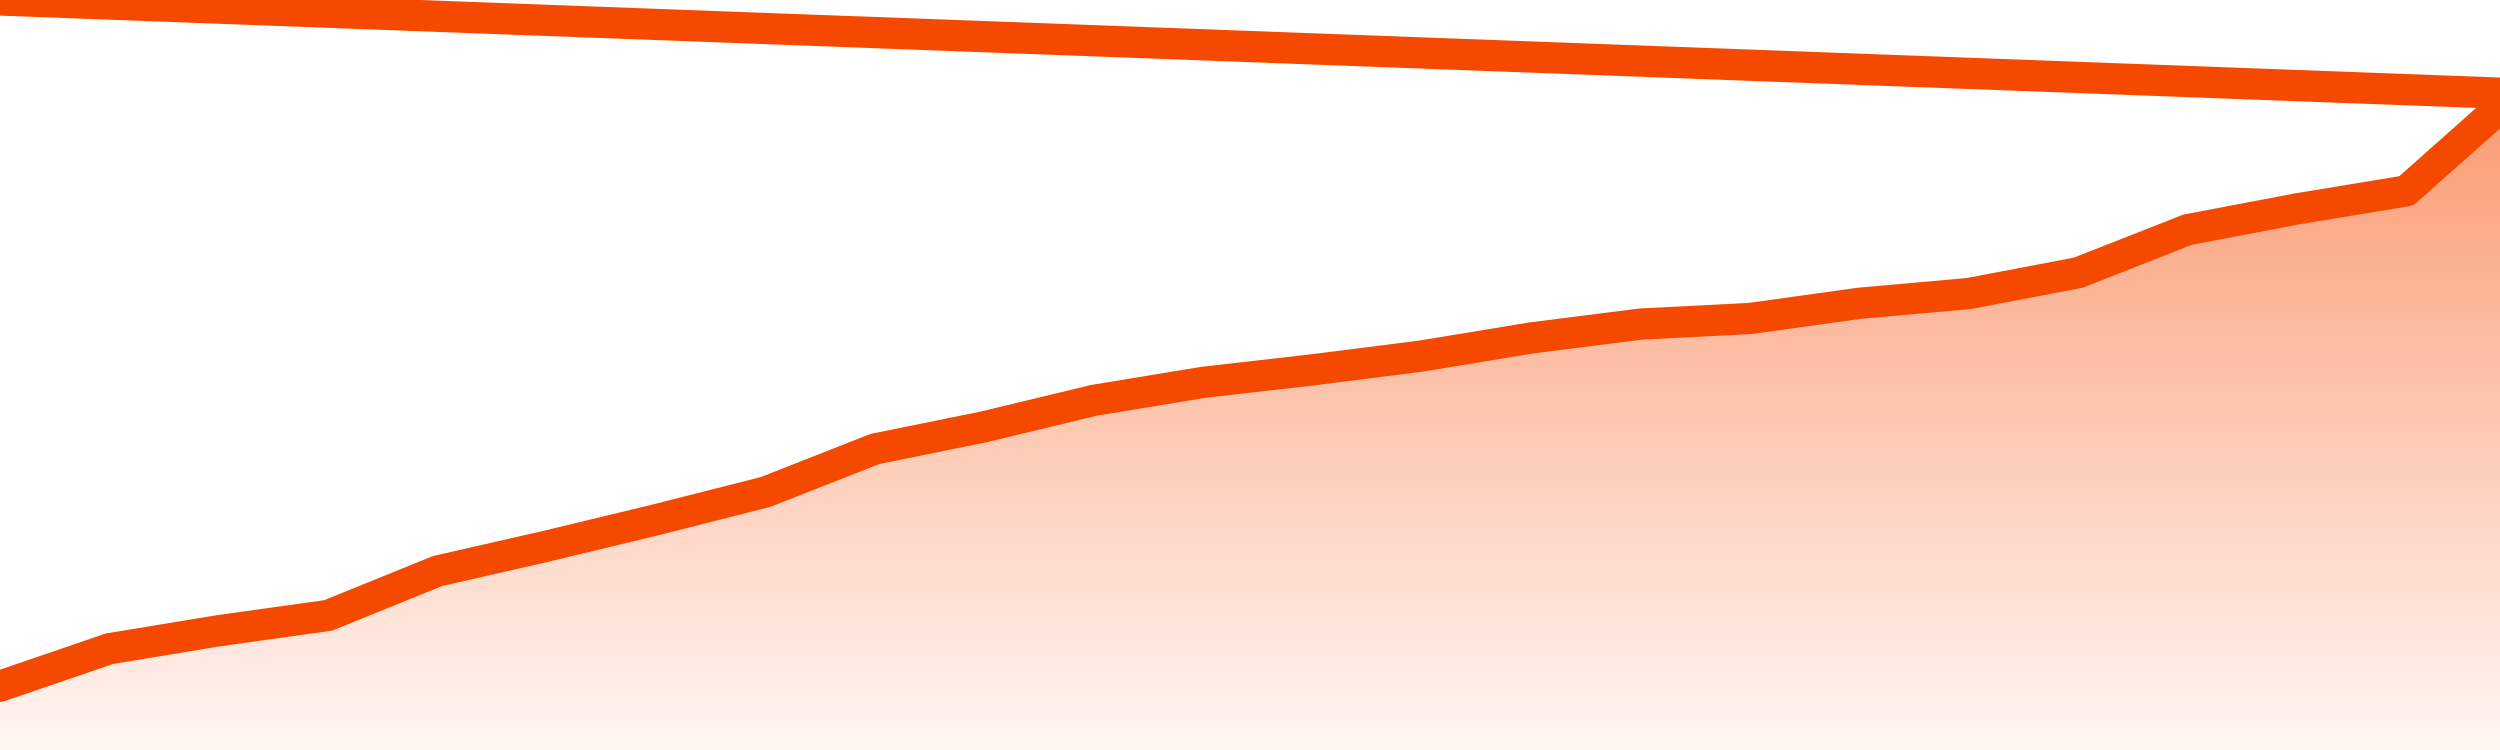
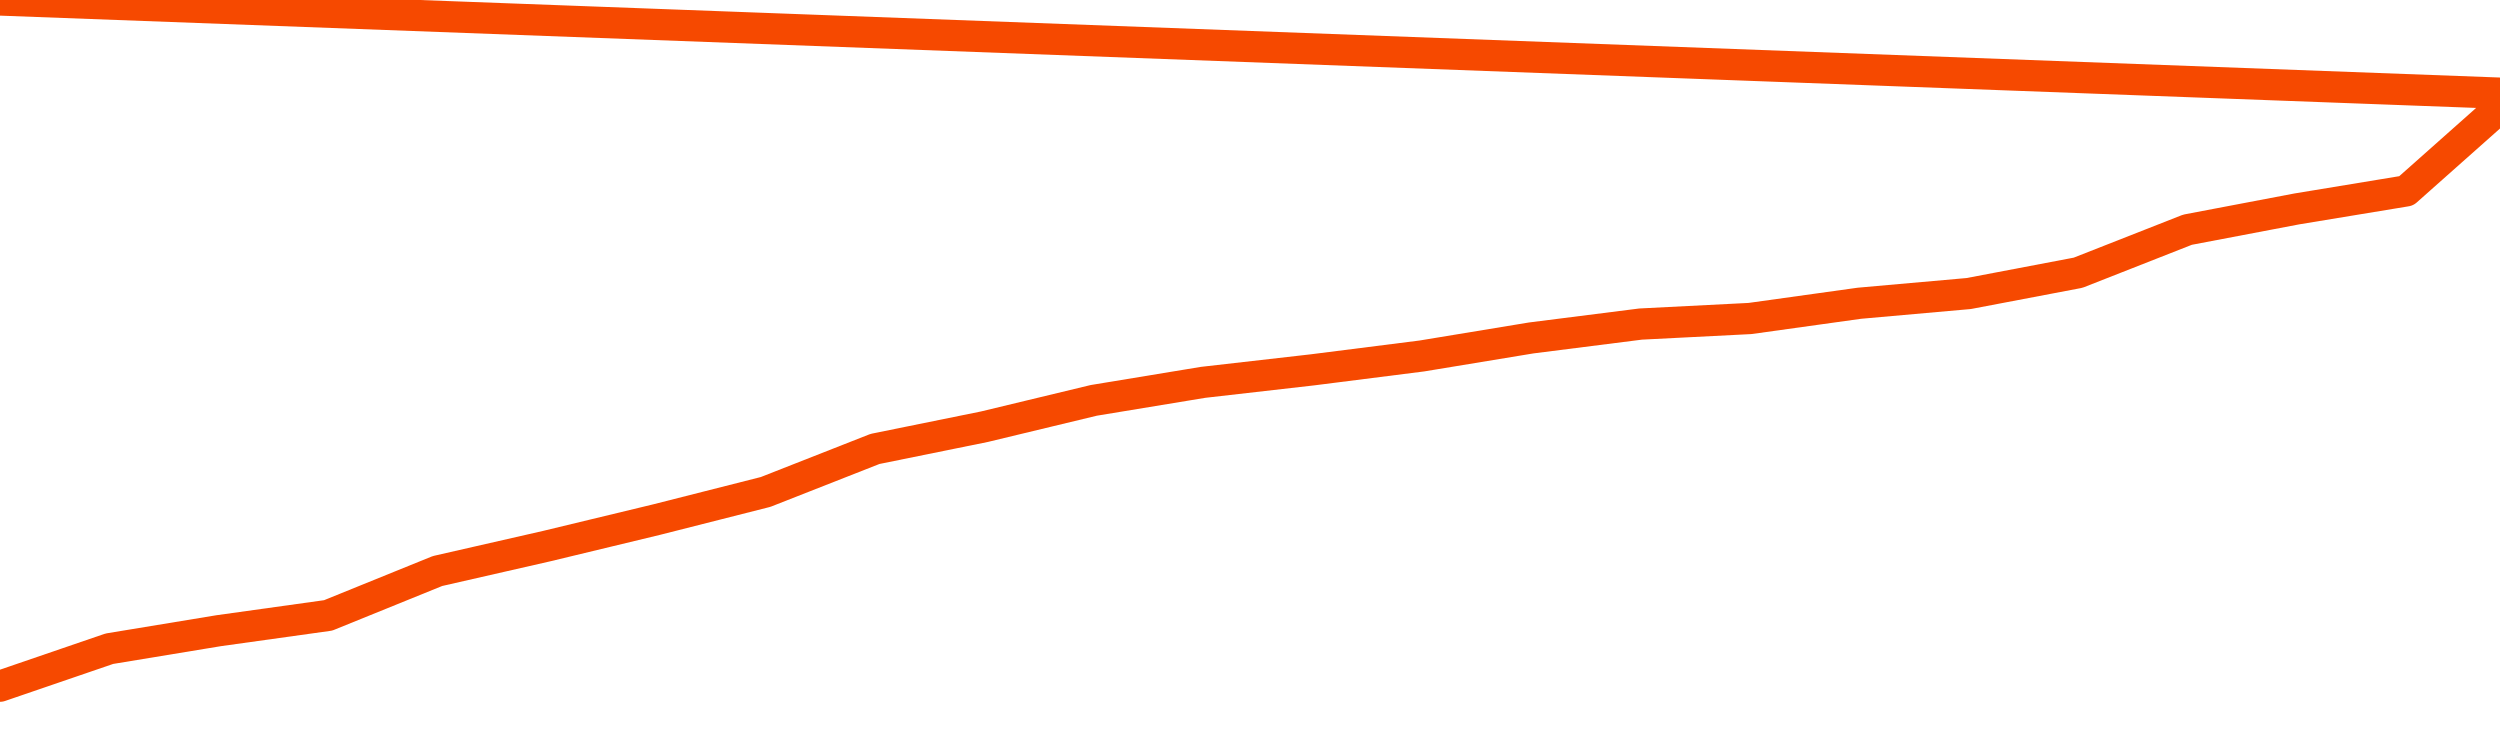
<svg xmlns="http://www.w3.org/2000/svg" version="1.1" width="80" height="24" viewBox="0 0 80 24">
  <defs>
    <linearGradient x1=".5" x2=".5" y2="1" id="gradient">
      <stop offset="0" stop-color="#F64900" />
      <stop offset="1" stop-color="#f64900" stop-opacity="0" />
    </linearGradient>
  </defs>
-   <path fill="url(#gradient)" fill-opacity="0.56" stroke="none" d="M 0,26 0.0,21.958 3.5,20.759 7.0,20.182 10.5,19.693 14.0,18.273 17.5,17.474 21.0,16.63 24.5,15.742 28.0,14.366 31.5,13.655 35.0,12.812 38.5,12.235 42.0,11.835 45.5,11.391 49.0,10.814 52.5,10.37 56.0,10.192 59.5,9.704 63.0,9.393 66.5,8.727 70.0,7.351 73.5,6.685 77.0,6.108 80.5,3.0 82,26 Z" />
  <path fill="none" stroke="#F64900" stroke-width="1" stroke-linejoin="round" stroke-linecap="round" d="M 0.0,21.958 3.5,20.759 7.0,20.182 10.5,19.693 14.0,18.273 17.5,17.474 21.0,16.63 24.5,15.742 28.0,14.366 31.5,13.655 35.0,12.812 38.5,12.235 42.0,11.835 45.5,11.391 49.0,10.814 52.5,10.37 56.0,10.192 59.5,9.704 63.0,9.393 66.5,8.727 70.0,7.351 73.5,6.685 77.0,6.108 80.5,3.0.join(' ') }" />
</svg>